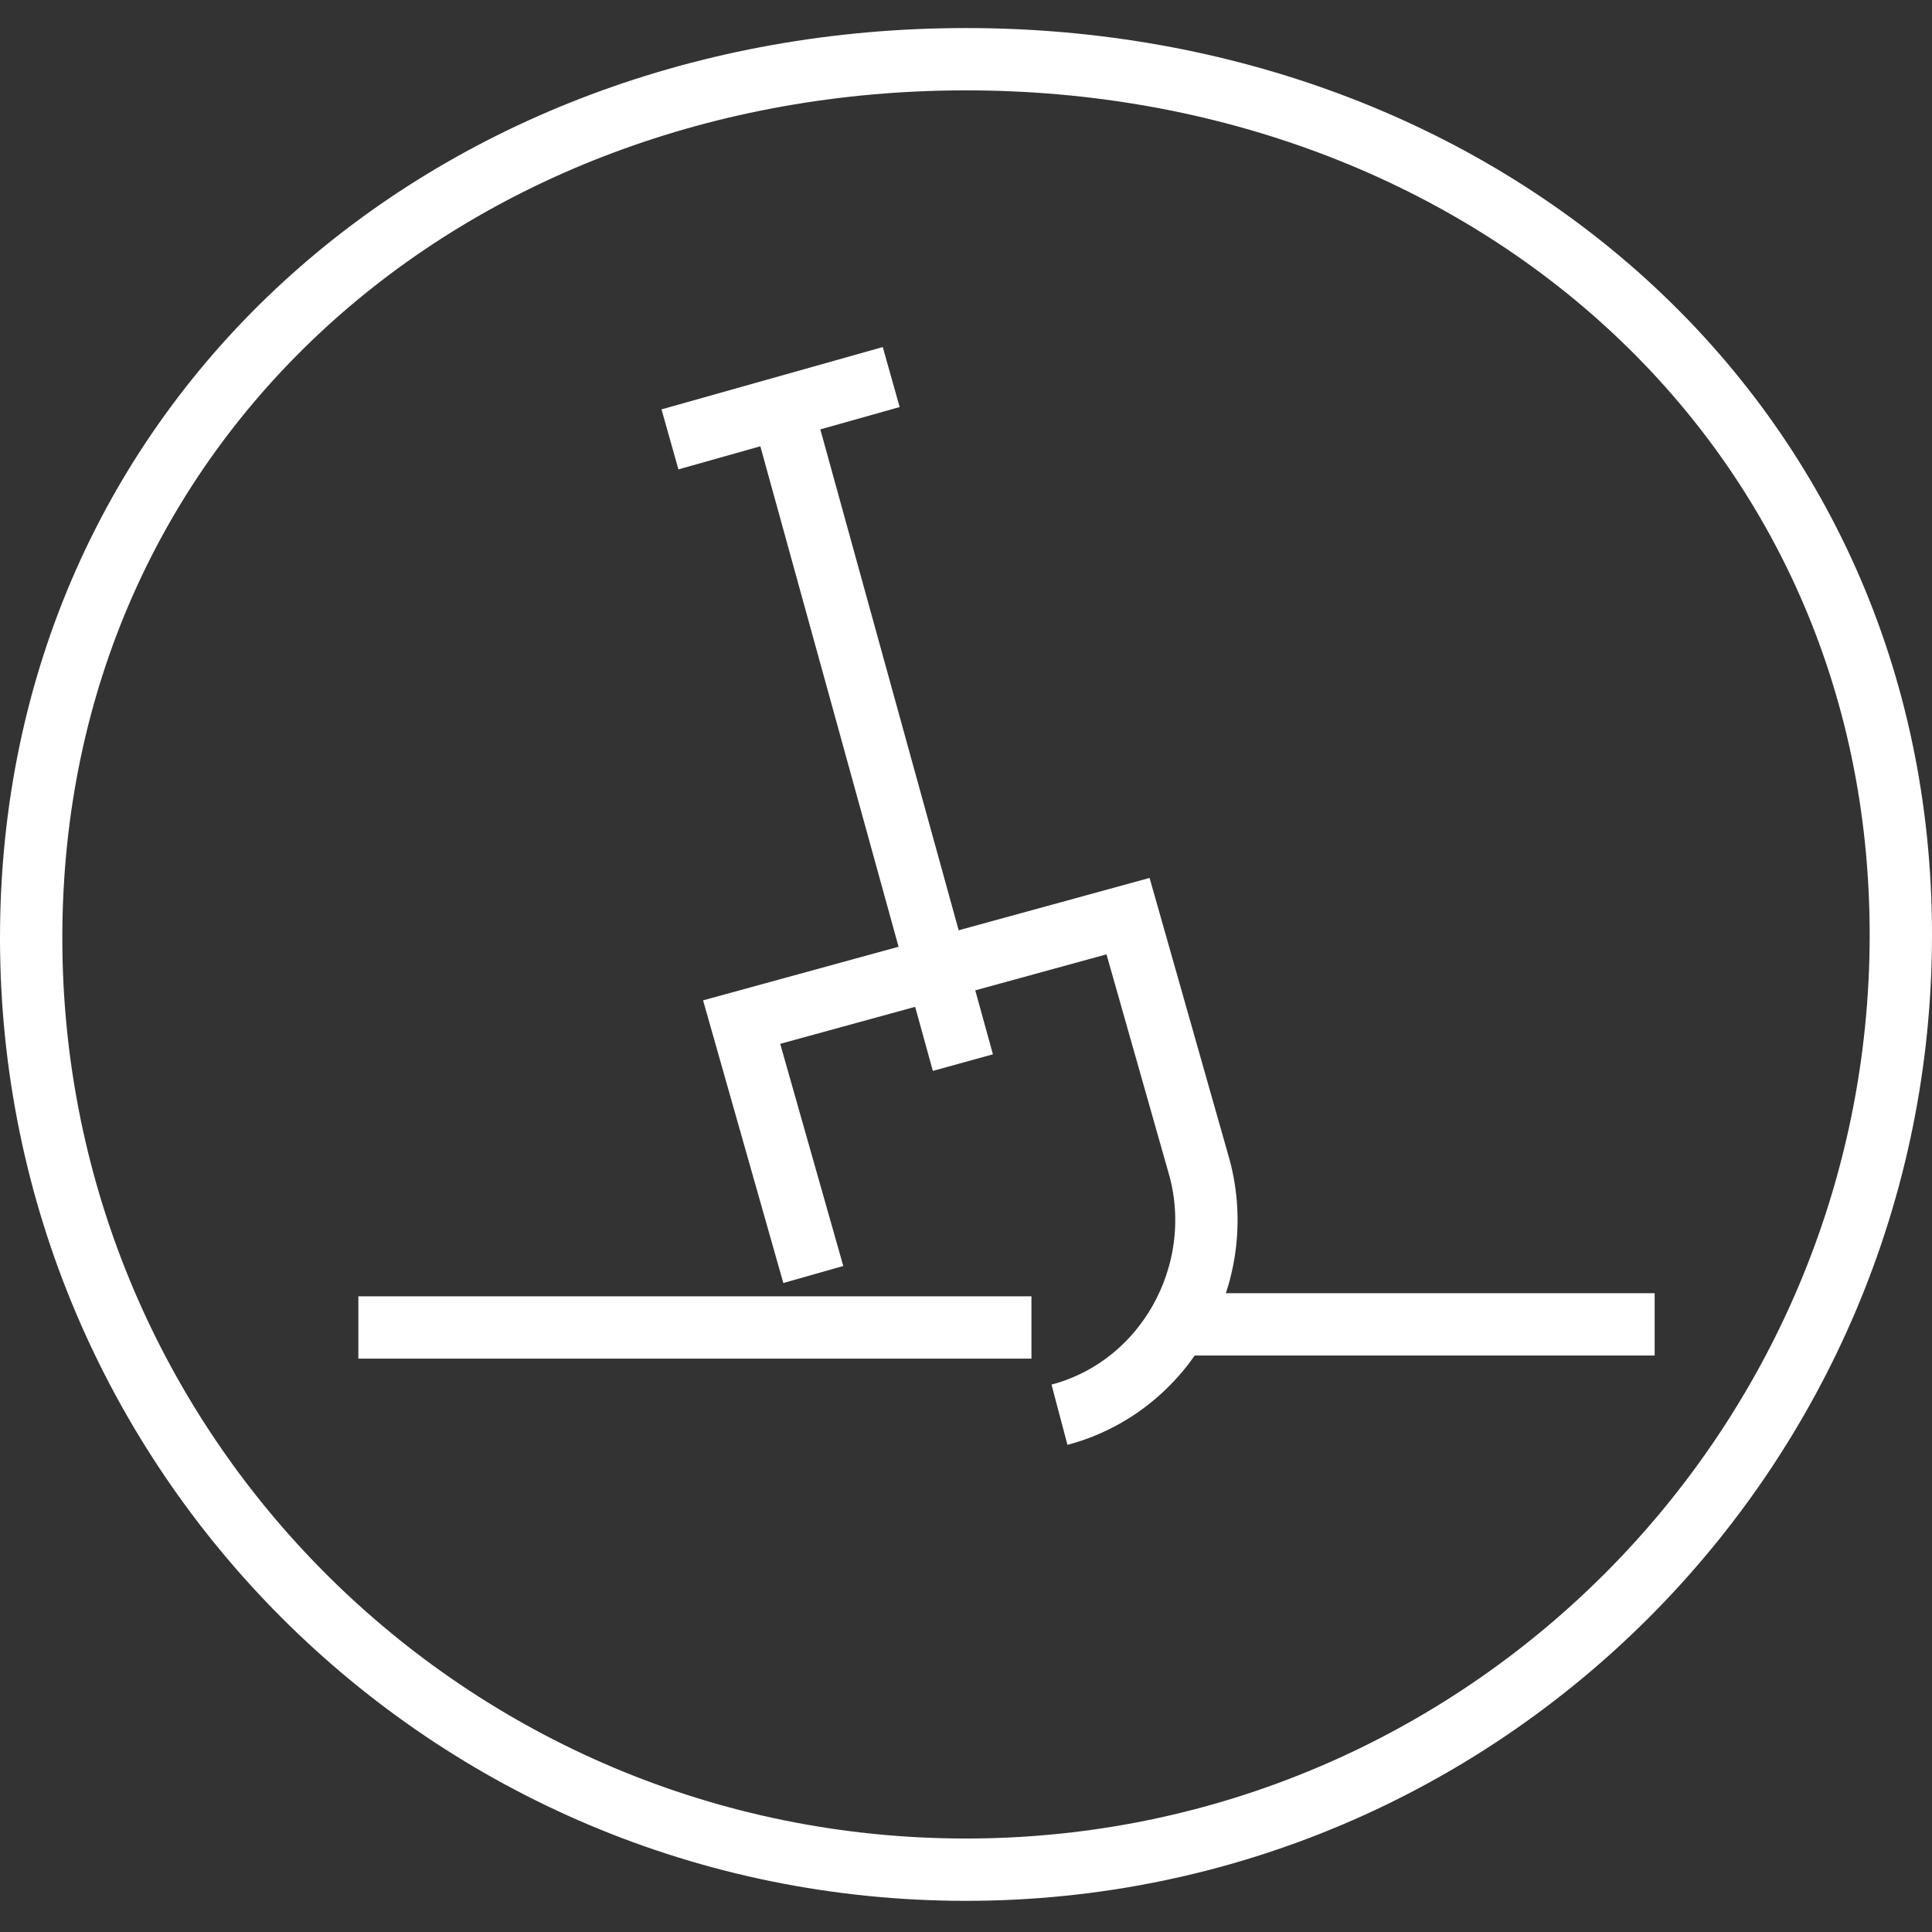
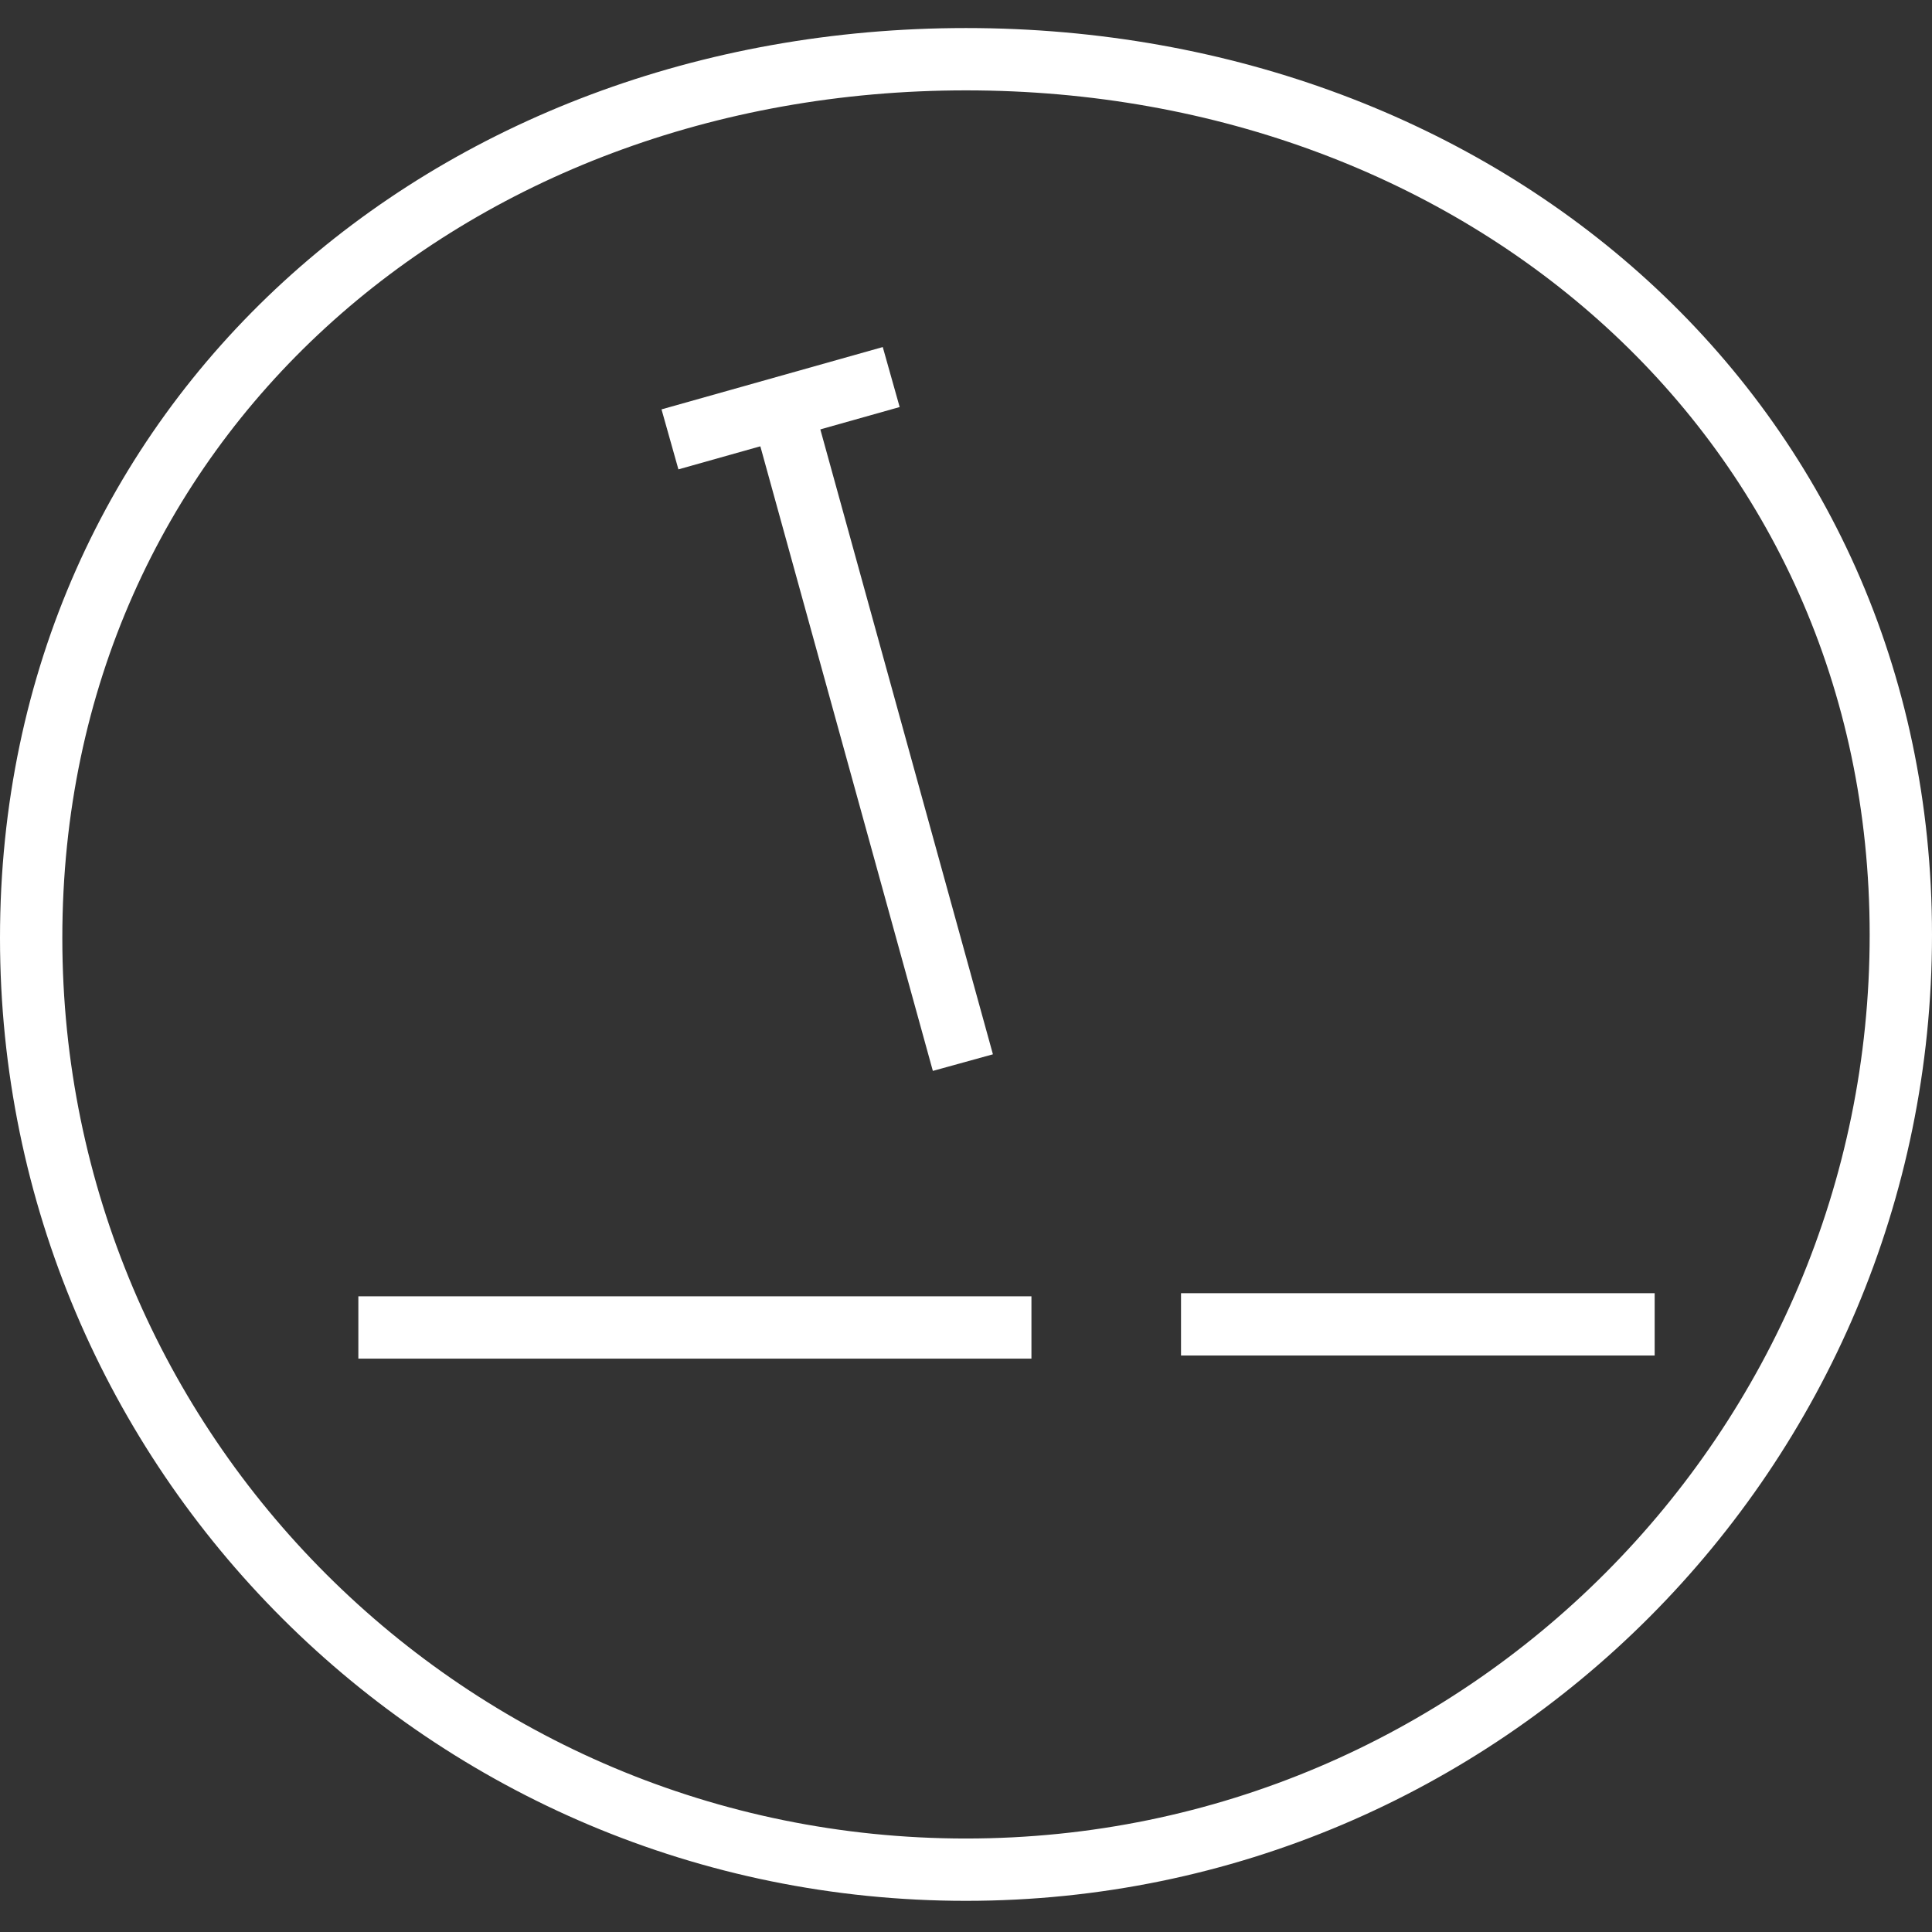
<svg xmlns="http://www.w3.org/2000/svg" version="1.1" id="Ebene_1" x="0px" y="0px" viewBox="0 0 62 62" enable-background="new 0 0 62 62" xml:space="preserve">
  <rect x="0" y="0" width="62" height="62" fill="#333333" stroke="none" />
  <circle fill="none" stroke="#FFFFFF" stroke-width="2" stroke-linecap="round" stroke-linejoin="round" stroke-miterlimit="10" cx="1625.7" cy="524.3" r="30" />
-   <path fill="none" stroke="#FFFFFF" stroke-width="2" stroke-miterlimit="10" d="M1633.8,525.2c0,4.6-3.7,8.3-8.3,8.3  s-8.3-3.7-8.3-8.3s8.3-13.3,8.3-13.3S1633.8,520.6,1633.8,525.2z" />
  <line fill="none" stroke="#FFFFFF" stroke-width="2" stroke-miterlimit="10" x1="1636" y1="524.3" x2="1643.6" y2="524.3" />
-   <line fill="none" stroke="#FFFFFF" stroke-width="2" stroke-miterlimit="10" x1="1607.9" y1="524.3" x2="1614.8" y2="524.3" />
  <line fill="none" stroke="#FFFFFF" stroke-width="2" stroke-miterlimit="10" x1="1625.7" y1="535.9" x2="1625.7" y2="542.1" />
  <line fill="none" stroke="#FFFFFF" stroke-width="2" stroke-miterlimit="10" x1="1633.6" y1="532.2" x2="1638.3" y2="536.9" />
  <line fill="none" stroke="#FFFFFF" stroke-width="2" stroke-miterlimit="10" x1="1613.1" y1="511.7" x2="1617.5" y2="516" />
  <line fill="none" stroke="#FFFFFF" stroke-width="2" stroke-miterlimit="10" x1="1617.5" y1="532.5" x2="1613.1" y2="536.9" />
  <line fill="none" stroke="#FFFFFF" stroke-width="2" stroke-miterlimit="10" x1="1638.3" y1="511.7" x2="1633.6" y2="516.4" />
  <g>
    <g>
      <path fill="none" stroke="#FFFFFF" stroke-width="2" stroke-linecap="round" stroke-linejoin="round" stroke-miterlimit="10" d="    M1,30.1C1,13.5,14.4,1.9,31,1.9s30,11.6,30,28.1s-13.4,30-30,30S1,46.6,1,30.1z" />
    </g>
-     <path fill="none" stroke="#FFFFFF" stroke-width="2" stroke-miterlimit="10" d="M26.1,40.9l-2.3-8.1l12.4-3.4l2.3,8.1   c0.9,3.4-1.1,7-4.5,7.9l0,0" />
    <line fill="none" stroke="#FFFFFF" stroke-width="2" stroke-miterlimit="10" x1="30.9" y1="34.1" x2="25.1" y2="13.1" />
    <line fill="none" stroke="#FFFFFF" stroke-width="2" stroke-miterlimit="10" x1="21.5" y1="14.1" x2="28.6" y2="12.1" />
    <line fill="none" stroke="#FFFFFF" stroke-width="2" stroke-miterlimit="10" x1="11.5" y1="42.6" x2="33.1" y2="42.6" />
    <line fill="none" stroke="#FFFFFF" stroke-width="2" stroke-miterlimit="10" x1="37.9" y1="42.5" x2="53.1" y2="42.5" />
  </g>
</svg>